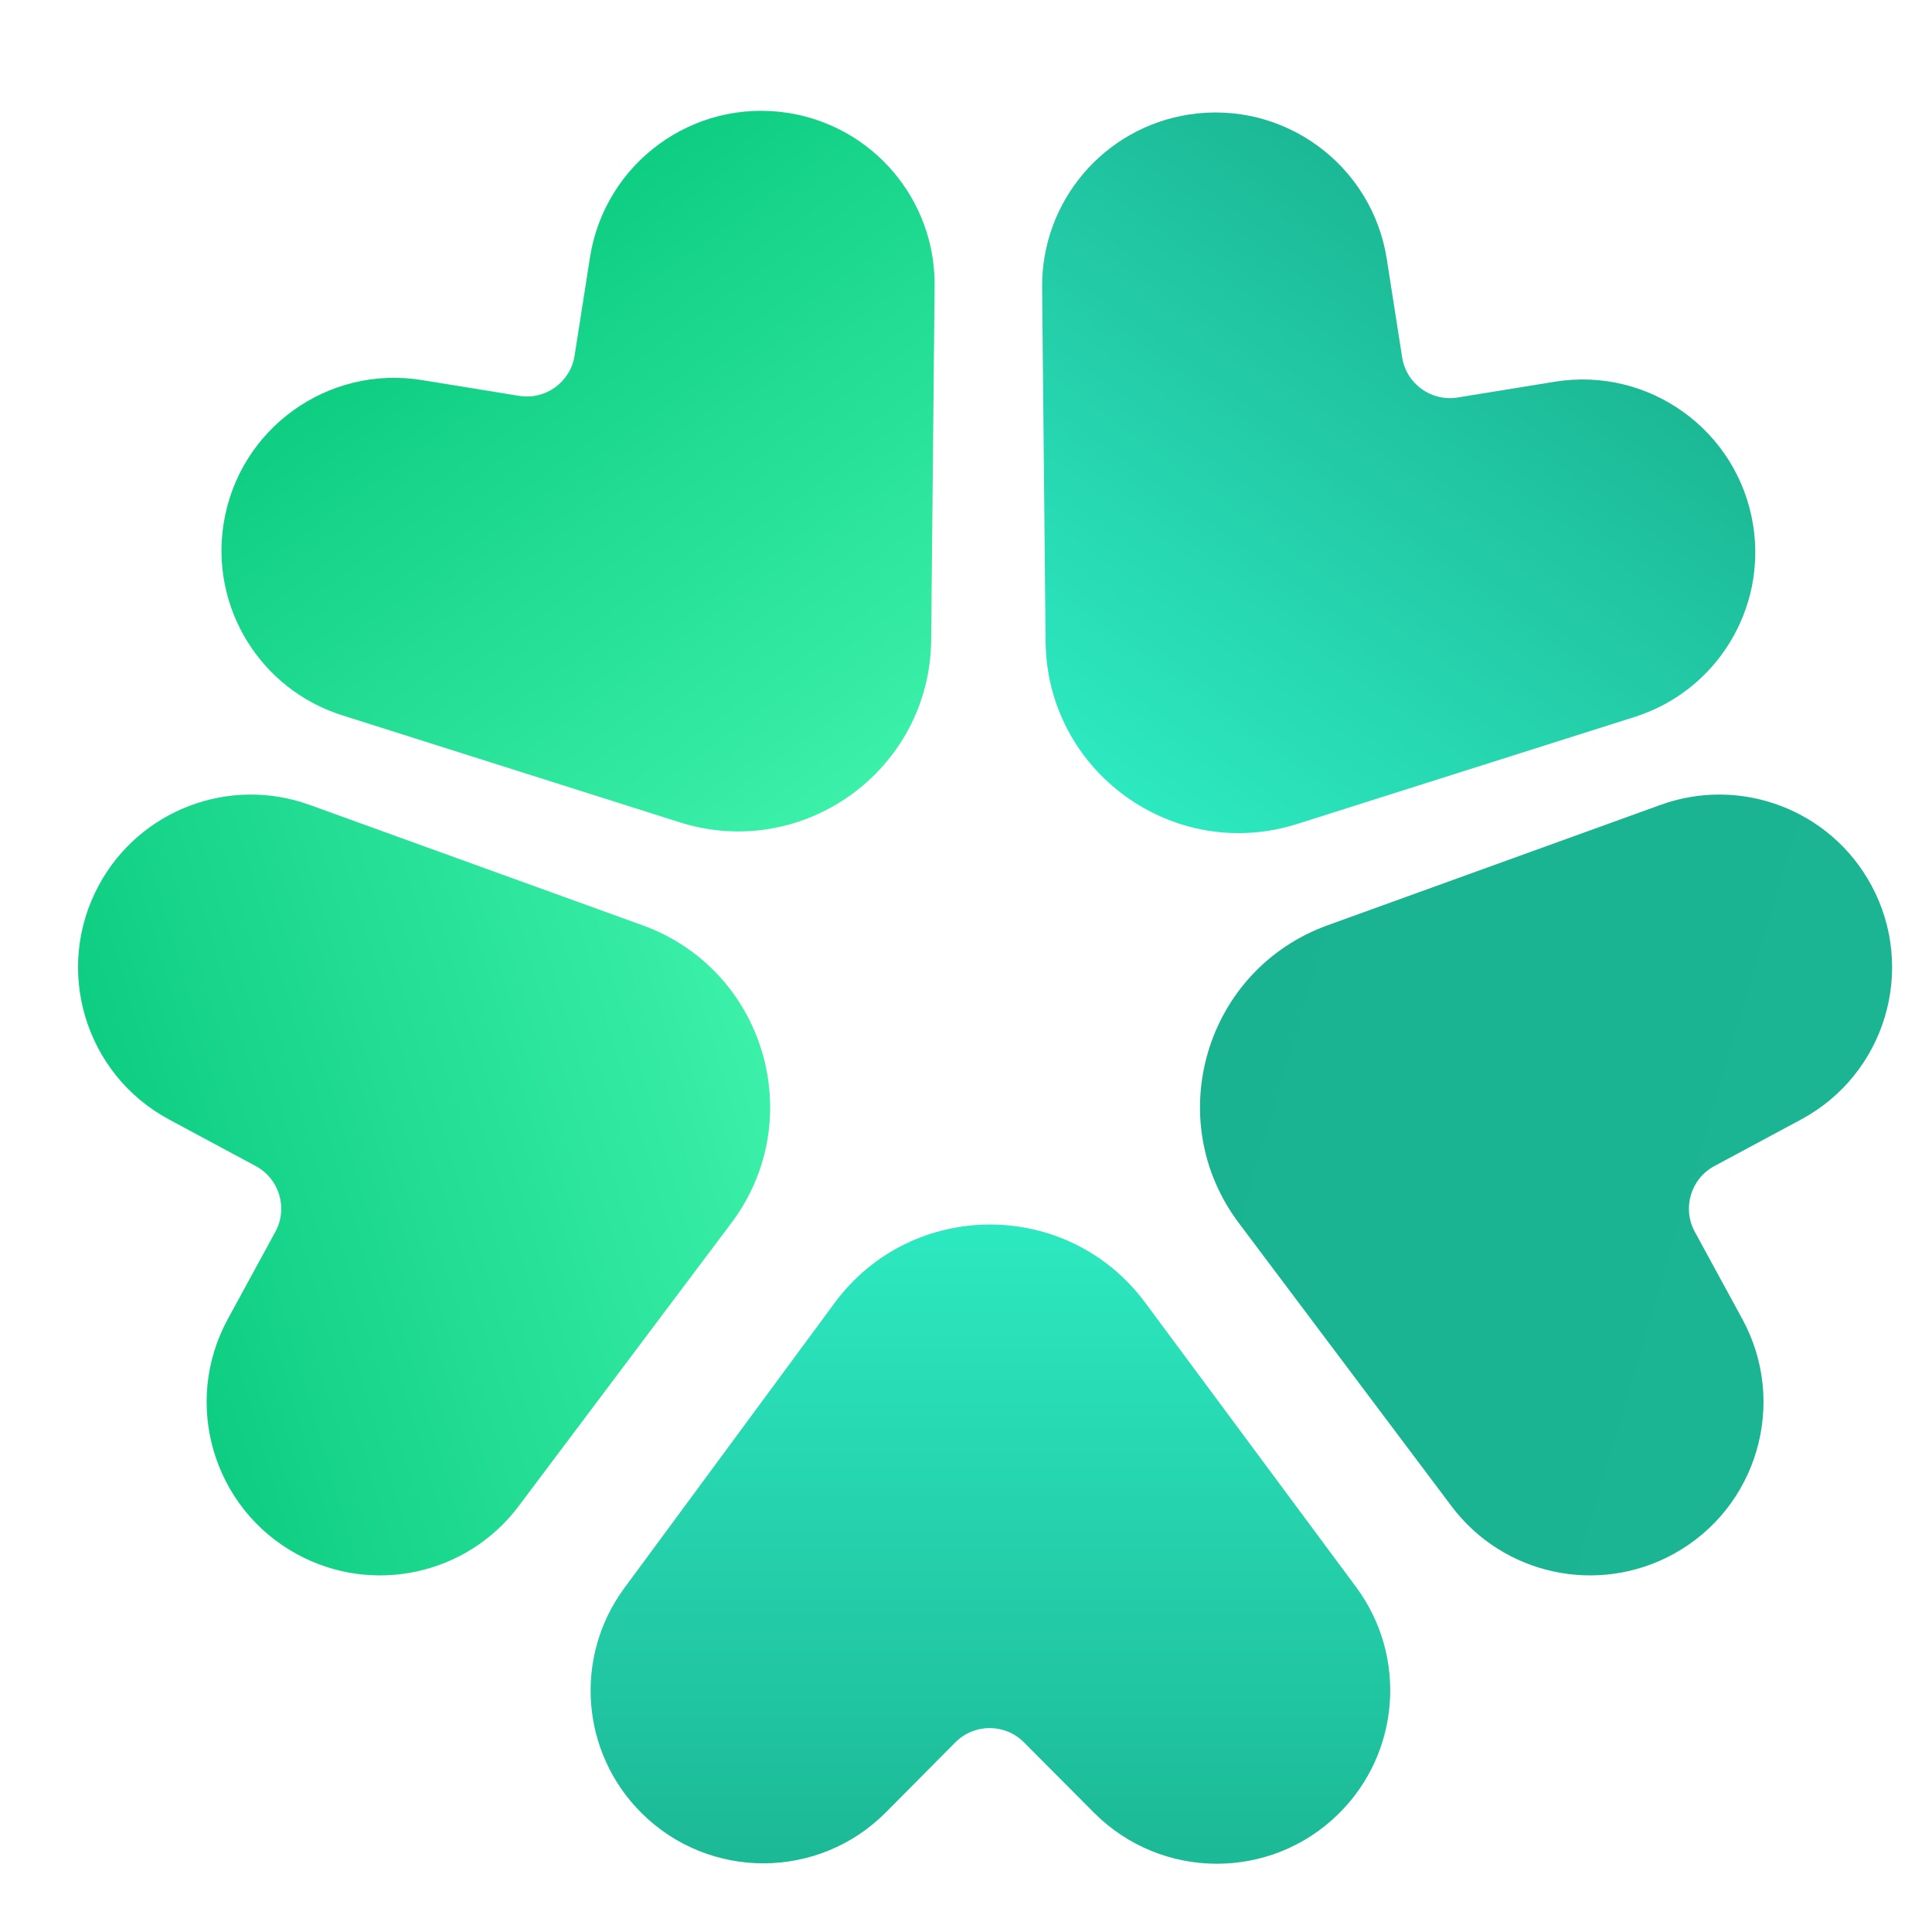
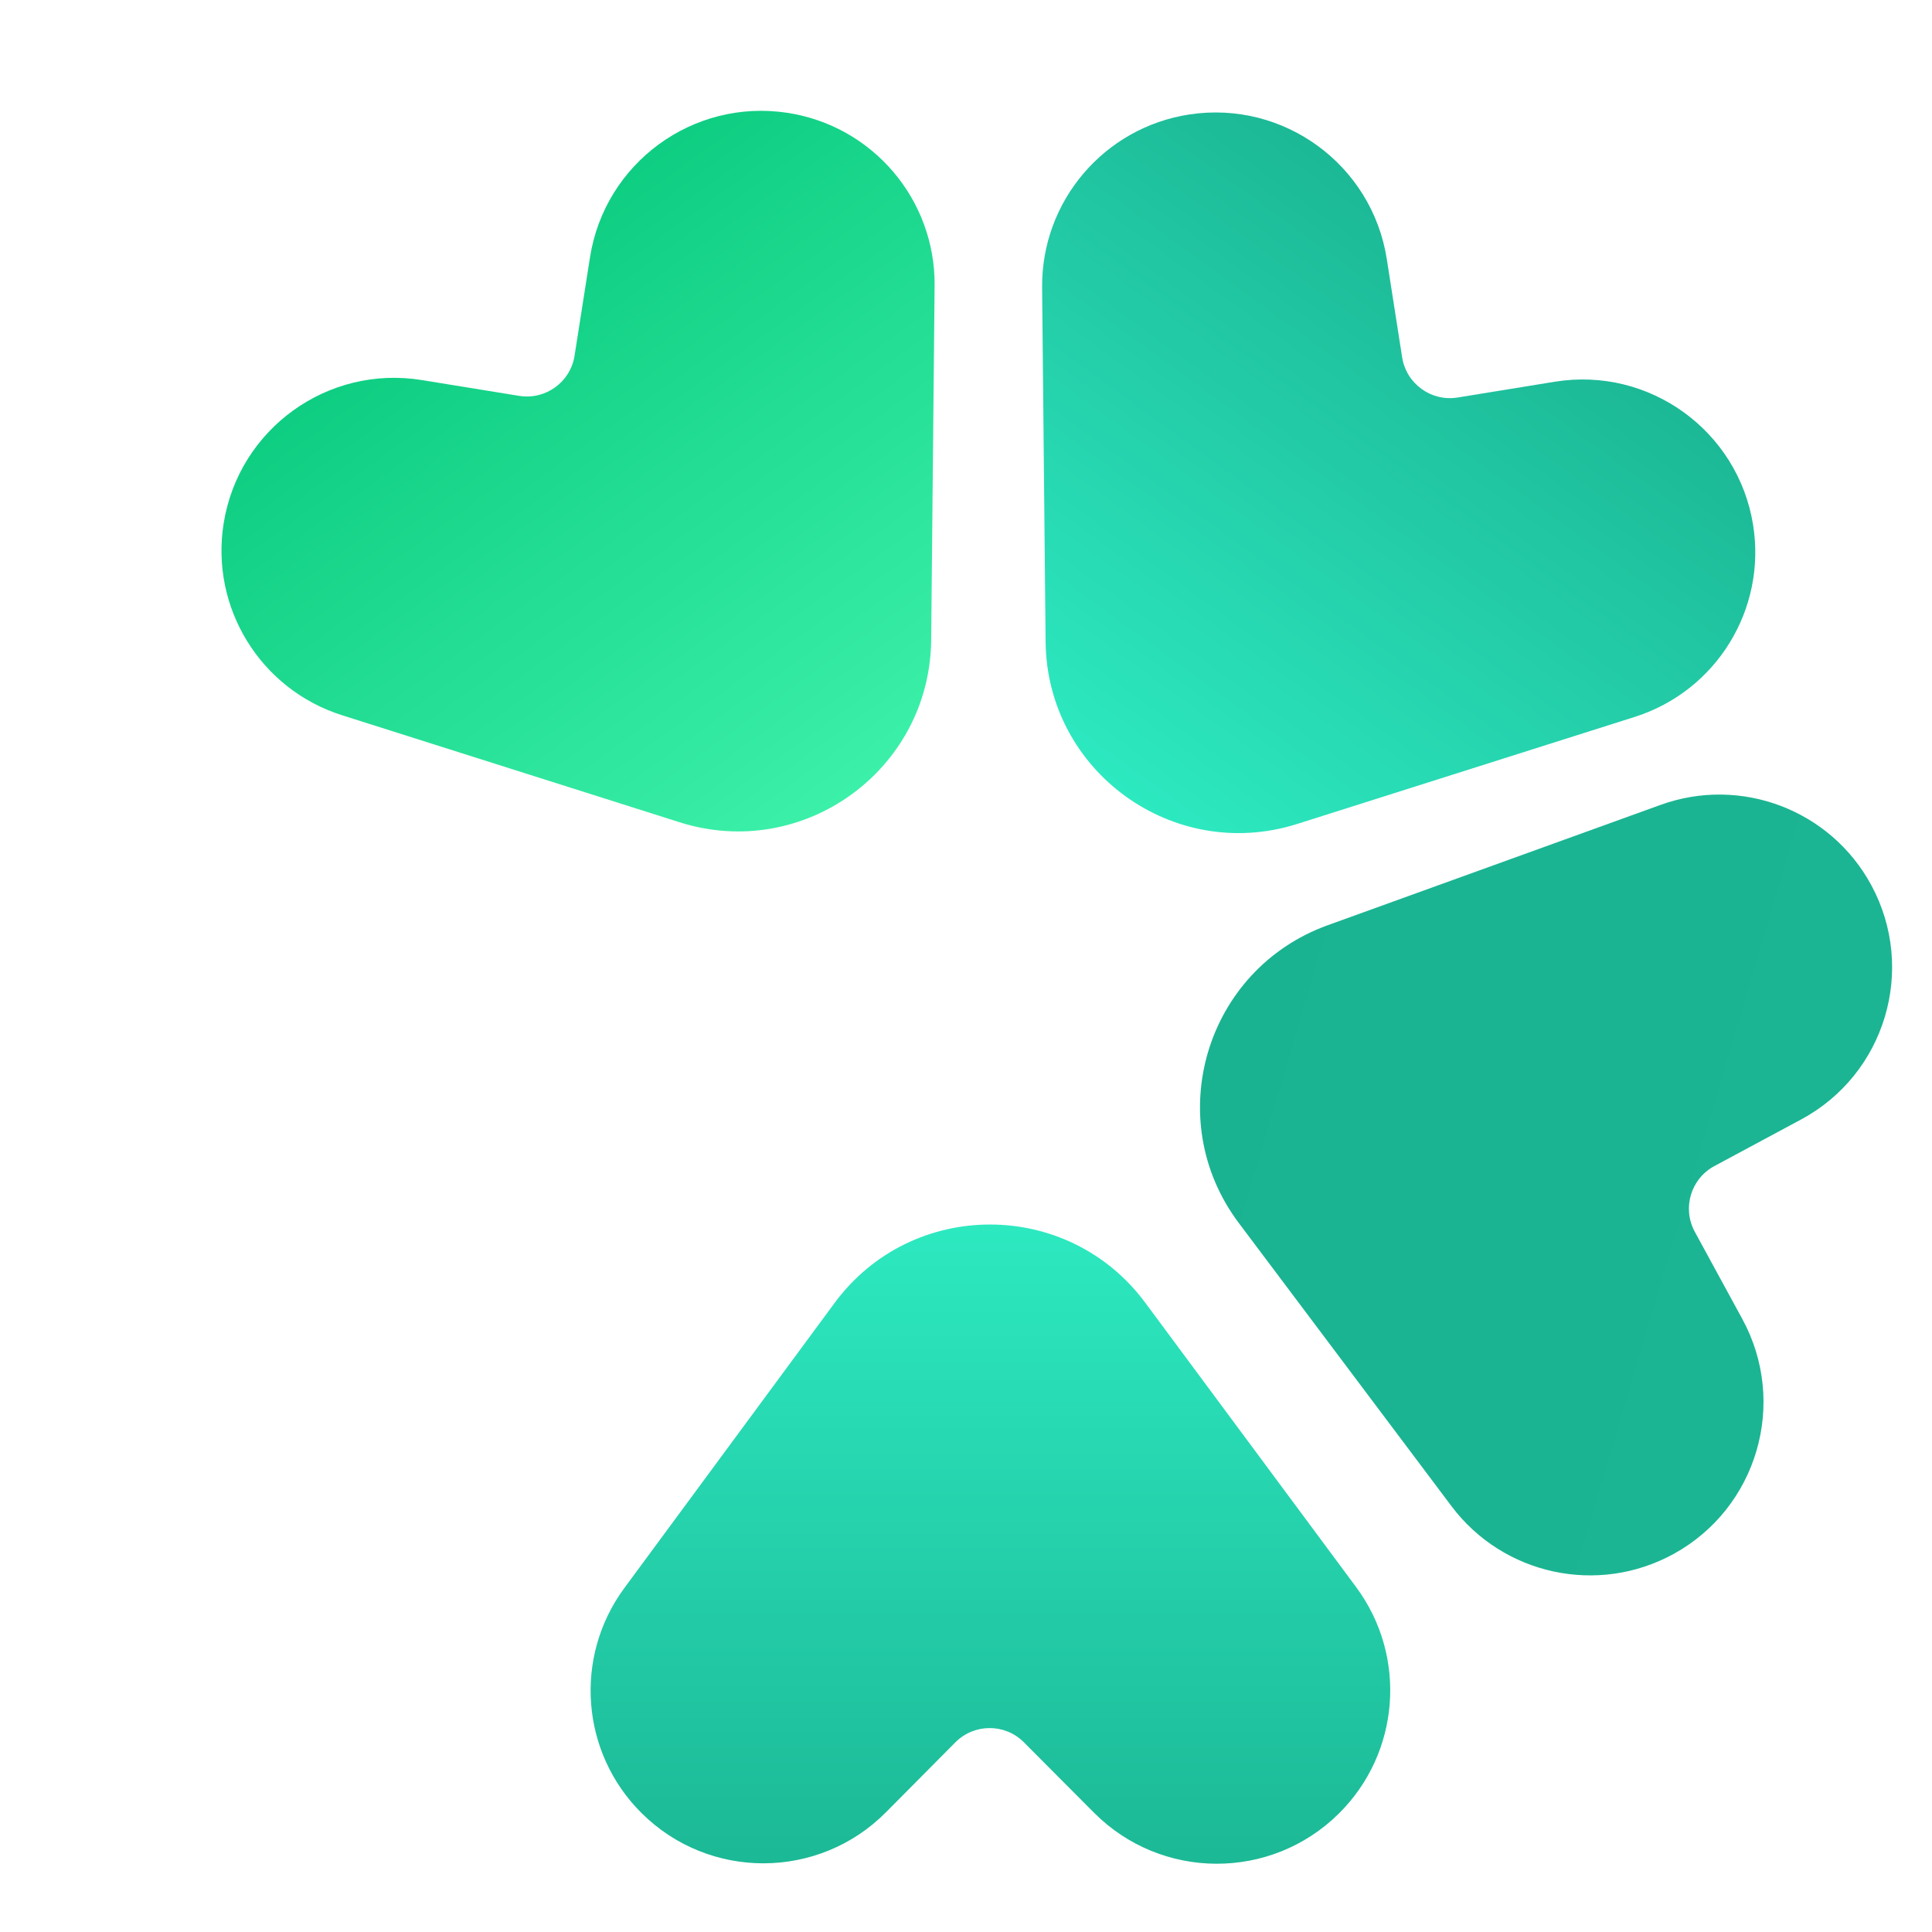
<svg xmlns="http://www.w3.org/2000/svg" width="40" height="40" viewBox="0 0 40 40" fill="none">
  <path d="M13.28 37.535C14.681 38.931 16.949 38.925 18.343 37.521L19.78 36.073C20.171 35.68 20.807 35.679 21.198 36.072L22.651 37.531C24.047 38.931 26.312 38.94 27.718 37.549V37.549C28.988 36.293 29.141 34.294 28.077 32.859L23.71 26.97C22.108 24.81 18.874 24.814 17.278 26.978L12.926 32.879C11.875 34.305 12.025 36.285 13.28 37.535V37.535Z" fill="url(#paint0_linear_28_3994)" />
-   <path d="M2.046 18.328C1.106 20.069 1.757 22.241 3.499 23.177L5.296 24.143C5.785 24.406 5.966 25.016 5.701 25.503L4.716 27.311C3.77 29.047 4.407 31.221 6.14 32.173V32.173C7.706 33.033 9.665 32.611 10.738 31.183L15.142 25.321C16.757 23.171 15.832 20.072 13.303 19.157L6.409 16.664C4.743 16.062 2.887 16.77 2.046 18.328V18.328Z" fill="url(#paint1_linear_28_3994)" />
  <path d="M38.744 18.328C39.684 20.069 39.032 22.241 37.291 23.177L35.493 24.143C35.005 24.406 34.824 25.016 35.089 25.503L36.074 27.311C37.019 29.047 36.383 31.221 34.65 32.173V32.173C33.084 33.033 31.124 32.611 30.051 31.183L25.648 25.321C24.033 23.171 24.957 20.072 27.486 19.157L34.381 16.664C36.047 16.062 37.903 16.77 38.744 18.328V18.328Z" fill="url(#paint2_linear_28_3994)" />
  <path d="M36.296 10.868C35.983 8.915 34.144 7.587 32.192 7.903L30.178 8.23C29.631 8.319 29.116 7.945 29.03 7.398L28.712 5.363C28.406 3.41 26.578 2.072 24.623 2.37V2.37C22.858 2.64 21.559 4.167 21.576 5.953L21.648 13.285C21.674 15.974 24.293 17.871 26.857 17.059L33.845 14.843C35.534 14.307 36.576 12.617 36.296 10.868V10.868Z" fill="url(#paint3_linear_28_3994)" />
  <path d="M4.631 10.833C4.944 8.88 6.782 7.552 8.734 7.869L10.748 8.196C11.296 8.284 11.811 7.911 11.896 7.363L12.215 5.329C12.521 3.375 14.348 2.037 16.303 2.336V2.336C18.069 2.606 19.368 4.133 19.35 5.919L19.279 13.25C19.253 15.939 16.634 17.837 14.07 17.024L7.081 14.808C5.393 14.273 4.35 12.582 4.631 10.833V10.833Z" fill="url(#paint4_linear_28_3994)" />
  <defs>
    <linearGradient id="paint0_linear_28_3994" x1="20.514" y1="22.625" x2="20.514" y2="40.064" gradientUnits="userSpaceOnUse">
      <stop stop-color="#30F3C9" />
      <stop offset="1" stop-color="#1AB391" />
    </linearGradient>
    <linearGradient id="paint1_linear_28_3994" x1="18.398" y1="21.021" x2="1.679" y2="25.983" gradientUnits="userSpaceOnUse">
      <stop stop-color="#45F7B1" />
      <stop offset="1" stop-color="#09CA7E" />
    </linearGradient>
    <linearGradient id="paint2_linear_28_3994" x1="22.392" y1="21.021" x2="39.11" y2="25.983" gradientUnits="userSpaceOnUse">
      <stop stop-color="#1AB391" />
      <stop offset="1" stop-color="#1BB593" />
      <stop offset="1" stop-color="#13866D" />
    </linearGradient>
    <linearGradient id="paint3_linear_28_3994" x1="21.68" y1="18.678" x2="31.93" y2="4.57" gradientUnits="userSpaceOnUse">
      <stop stop-color="#30F3C9" />
      <stop offset="1" stop-color="#1AB391" />
    </linearGradient>
    <linearGradient id="paint4_linear_28_3994" x1="19.247" y1="18.644" x2="8.997" y2="4.535" gradientUnits="userSpaceOnUse">
      <stop stop-color="#45F7B1" />
      <stop offset="1" stop-color="#09CA7E" />
    </linearGradient>
  </defs>
</svg>